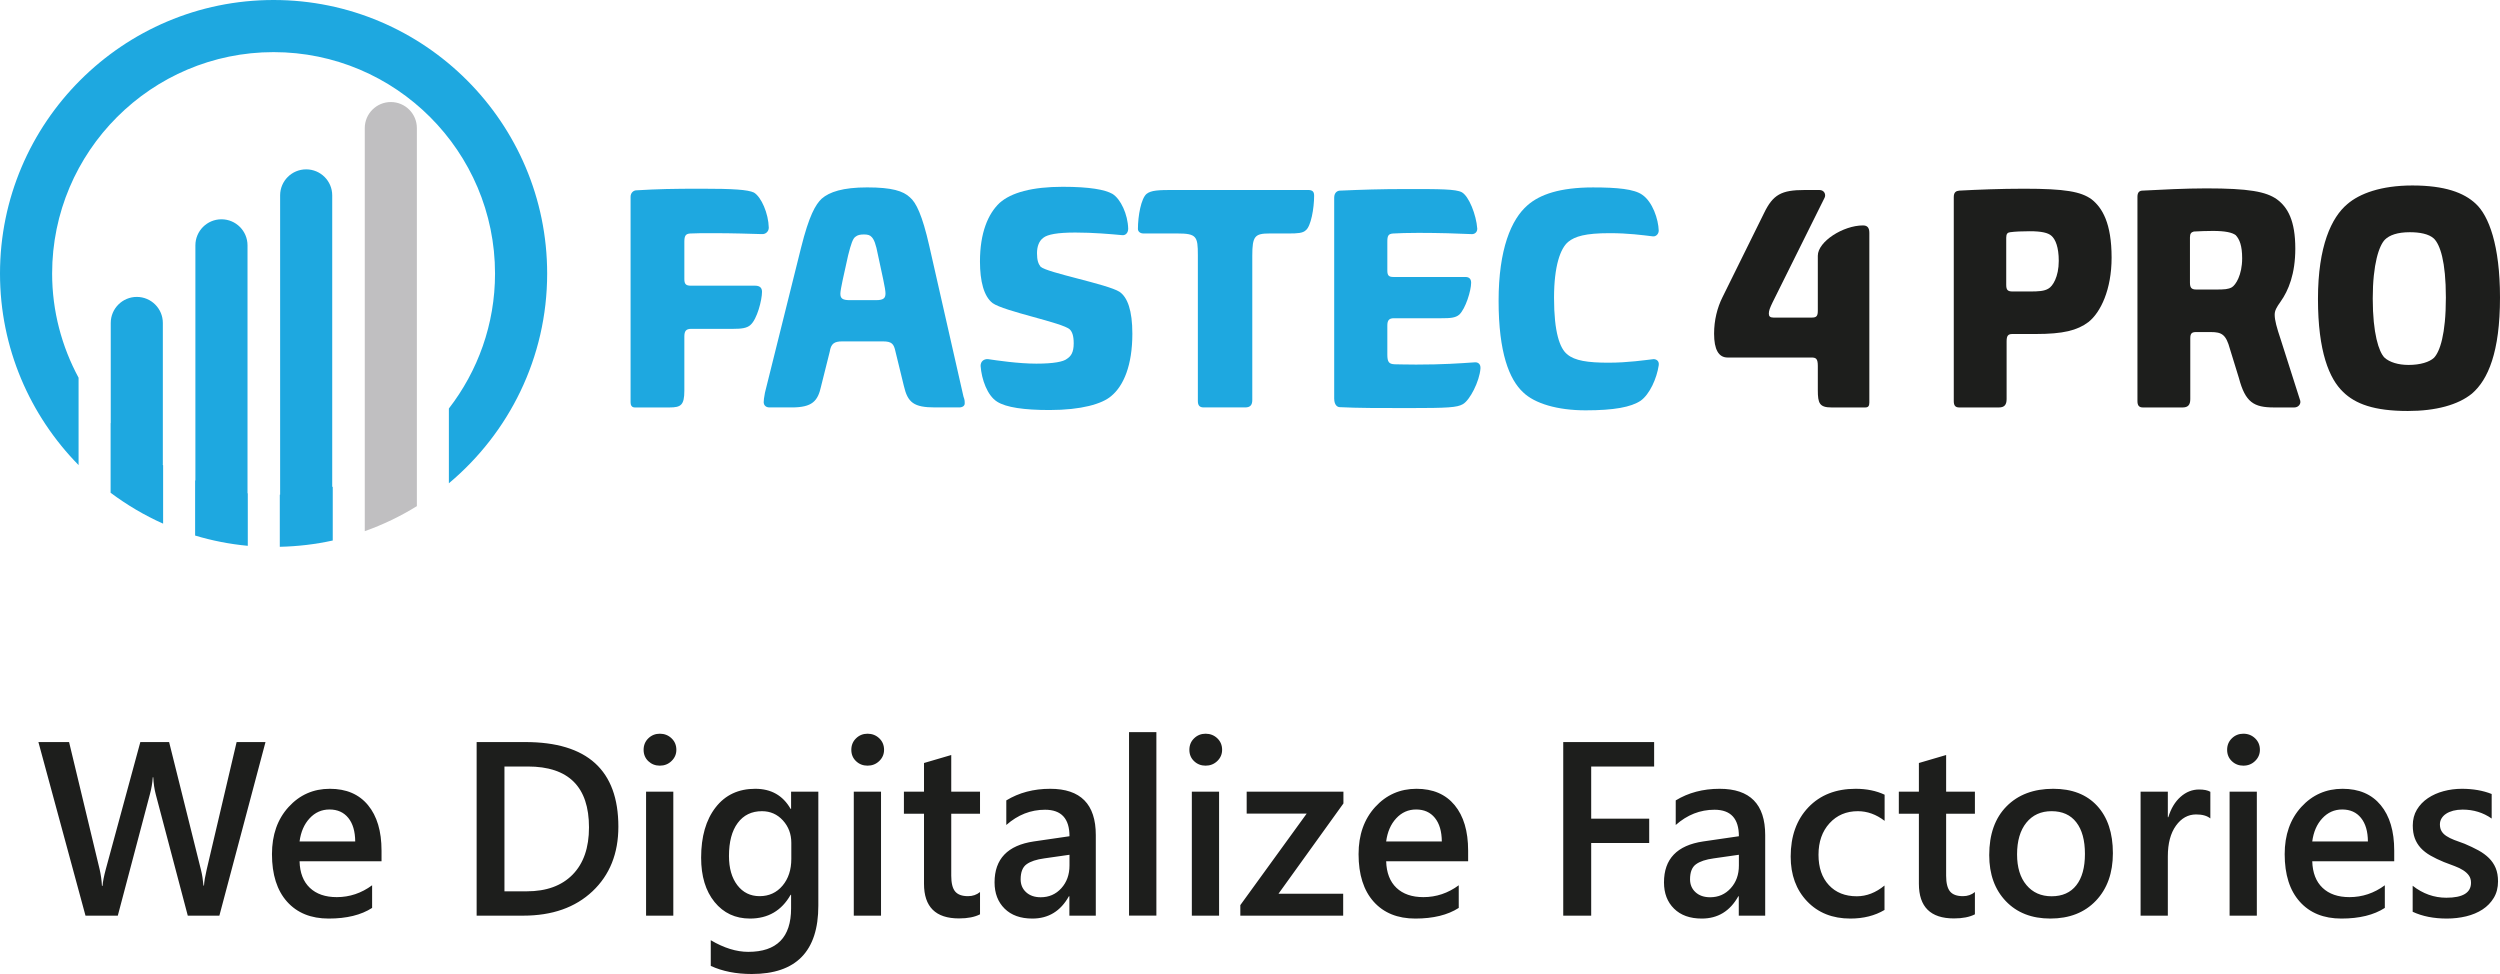
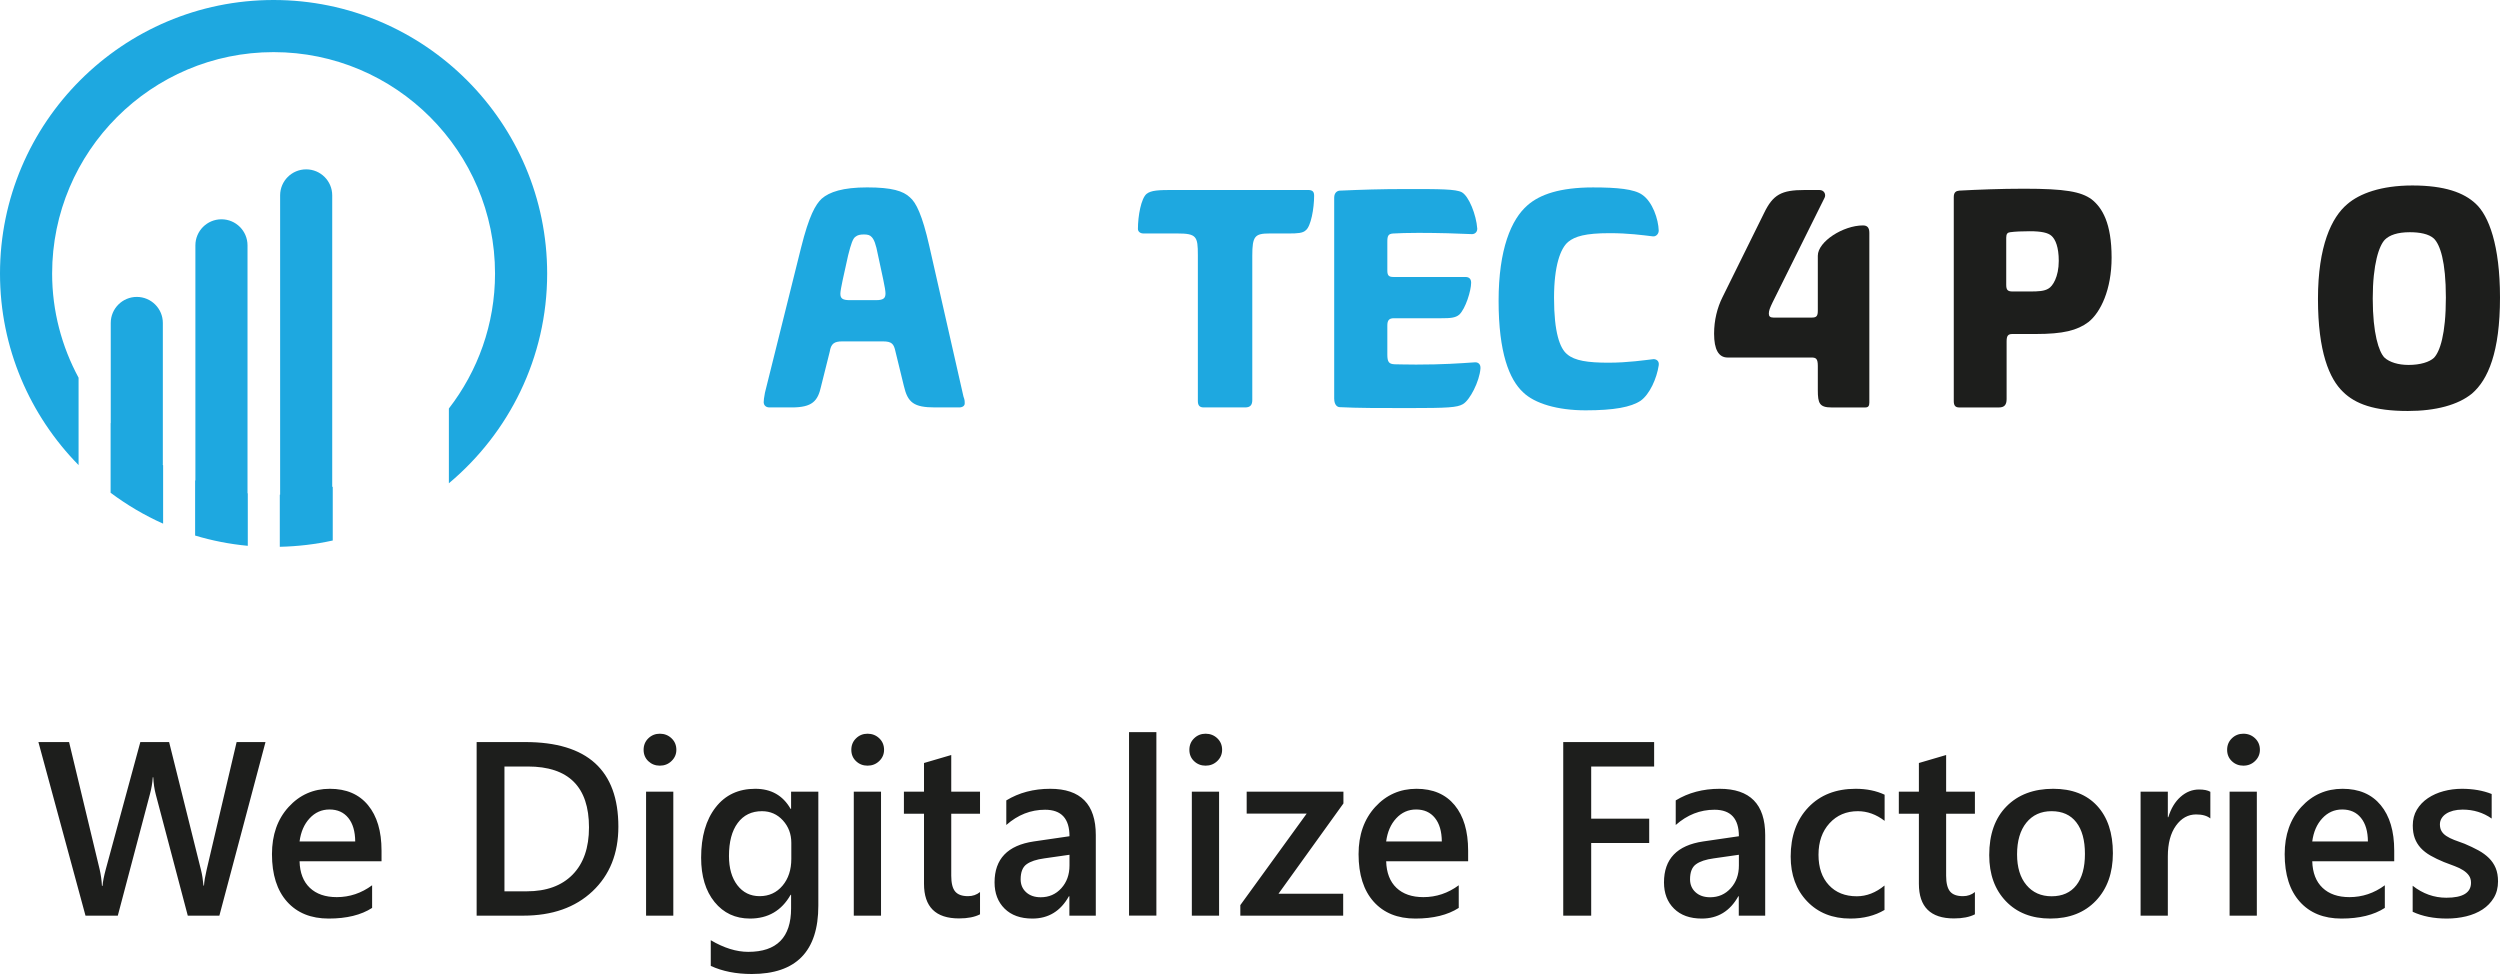
<svg xmlns="http://www.w3.org/2000/svg" id="Ebene_2" data-name="Ebene 2" viewBox="0 0 91.317 35.577">
  <defs>
    <style>
      .cls-1 {
        fill: #c0bfc1;
      }

      .cls-2 {
        fill: none;
      }

      .cls-3 {
        fill: #1d1e1c;
      }

      .cls-4 {
        clip-path: url(#clippath);
      }

      .cls-5 {
        fill: #1ea8e0;
      }
    </style>
    <clipPath id="clippath">
      <rect class="cls-2" width="91.317" height="35.577" />
    </clipPath>
  </defs>
  <g id="Ebene_1-2" data-name="Ebene 1">
    <g class="cls-4">
-       <path class="cls-5" d="M23.033,7.187c0-.153.117-.235.211-.235.789-.047,1.318-.059,2.378-.059,1.165,0,1.694.035,1.918.141.27.164.529.764.541,1.282,0,.141-.117.248-.259.235-.412-.011-1.047-.034-1.776-.034-.318,0-.648,0-.836.012-.165.011-.213.082-.213.306v1.364c0,.188.071.236.236.236h2.342c.141,0,.259.047.259.223,0,.294-.177,1.001-.424,1.213-.129.117-.33.141-.635.141h-1.53c-.188,0-.248.083-.248.282v1.978c0,.528-.128.611-.54.611h-1.271c-.119,0-.153-.094-.153-.188v-7.508Z" />
      <path class="cls-5" d="M32.262,10.211l-.189-.882c-.082-.435-.152-.588-.234-.671-.06-.07-.142-.094-.284-.094-.141,0-.235.024-.306.083-.094.058-.164.258-.27.682l-.2.906c-.047.224-.083.412-.083.493,0,.178.083.236.353.236h.953c.294,0,.342-.094.342-.247,0-.082-.024-.234-.082-.506M29.99,14.118c-.118.529-.317.764-1.07.764h-.813c-.165,0-.212-.117-.212-.187,0-.072.013-.176.047-.354l1.319-5.296c.294-1.176.529-1.576.753-1.788.282-.247.776-.412,1.659-.412.906,0,1.318.13,1.565.364.223.189.448.636.707,1.778l1.247,5.495c.046.13.046.153.046.259,0,.082-.083.141-.199.141h-.884c-.776,0-.999-.176-1.14-.788l-.307-1.259c-.059-.271-.129-.365-.458-.365h-1.483c-.295,0-.412.082-.459.377l-.318,1.271Z" />
-       <path class="cls-5" d="M40.584,14.471c-.329.282-1.083.506-2.247.506-.93,0-1.588-.094-1.918-.306-.354-.223-.565-.811-.601-1.306,0-.165.119-.258.271-.247.318.047,1.107.165,1.766.165.634,0,.988-.071,1.117-.176.142-.094.247-.225.247-.566,0-.282-.059-.424-.141-.506-.248-.247-2.401-.659-2.824-.965-.317-.247-.459-.799-.459-1.519,0-1.046.294-1.74.718-2.14.424-.377,1.189-.588,2.306-.588.989,0,1.542.105,1.813.258.306.188.564.753.577,1.271,0,.153-.095.259-.236.236-.4-.037-1.036-.094-1.694-.094s-1.013.07-1.165.188c-.165.117-.236.329-.236.565,0,.259.047.387.13.494.234.223,2.435.634,2.883.917.294.2.47.683.47,1.531,0,1.152-.317,1.905-.777,2.282" />
      <path class="cls-5" d="M45.742,14.612c0,.176-.07.27-.259.27h-1.518c-.165,0-.211-.094-.211-.235v-5.331c0-.683-.048-.788-.754-.788h-1.235c-.118,0-.2-.071-.2-.165,0-.483.117-1.117.317-1.282.165-.13.436-.142.977-.142h4.908c.176,0,.234.059.234.212,0,.459-.117,1.118-.305,1.26-.105.105-.307.117-.612.117h-.706c-.541,0-.636.093-.636.812v5.272Z" />
      <path class="cls-5" d="M50.889,8.529c-.177.011-.214.082-.214.294v1.059c0,.188.06.235.225.235h2.624c.13,0,.212.06.212.212,0,.283-.2.942-.435,1.165-.141.118-.329.13-.648.13h-1.741c-.188,0-.237.094-.237.27v1.059c0,.27.06.342.26.353.188,0,.318.011.789.011.976,0,1.6-.045,2.142-.082.117-.012.223.06.211.224-.035.471-.389,1.165-.647,1.306-.211.118-.518.141-1.988.141-1.083,0-1.86,0-2.507-.034-.059,0-.201-.048-.201-.318v-7.332c0-.211.142-.259.212-.259.801-.034,1.448-.058,2.46-.058,1.188,0,1.765,0,1.989.117.259.143.529.824.565,1.331,0,.141-.107.211-.224.198-.448-.022-1.187-.045-1.918-.045-.412,0-.719.011-.929.023" />
      <path class="cls-5" d="M57.246,12.942c.272.234.753.306,1.506.306.718,0,1.342-.096,1.648-.13.105,0,.212.071.188.224-.071.481-.33,1.058-.659,1.294-.352.236-.977.352-2.012.352-1.023,0-1.859-.247-2.282-.658-.507-.47-.896-1.448-.896-3.342,0-1.883.46-2.977,1.06-3.494.447-.39,1.177-.648,2.389-.648.883,0,1.506.059,1.8.27.377.259.588.895.6,1.307,0,.117-.094.223-.211.211-.389-.046-.894-.117-1.578-.117-.894,0-1.271.117-1.518.318-.282.235-.517.87-.517,2.047,0,1.259.212,1.847.482,2.06" />
      <path class="cls-3" d="M64.751,11.035c-.106.225-.141.307-.141.424,0,.094.047.141.165.141h1.411c.177,0,.213-.07.213-.258v-2.001c0-.518.93-1.107,1.648-1.107.152,0,.234.072.234.272v6.201c0,.129-.046.176-.152.176h-1.225c-.446,0-.505-.153-.505-.635v-.883c0-.271-.071-.306-.236-.306h-3.059c-.329,0-.494-.293-.494-.87,0-.495.117-.953.305-1.33l1.518-3.072c.329-.682.637-.847,1.483-.847h.542c.176,0,.247.165.188.282l-1.895,3.813Z" />
      <path class="cls-3" d="M74.93,8.611c-.119-.106-.354-.165-.789-.165-.27,0-.542.011-.718.036-.094.012-.142.058-.142.2v1.718c0,.188.048.247.236.247h.612c.341,0,.542-.012.694-.106.153-.082.377-.424.377-1.012,0-.495-.118-.789-.27-.918M76.282,11.765c-.412.306-.917.435-1.929.435h-.848c-.164,0-.21.071-.21.271v2.106c0,.212-.084.306-.283.306h-1.449c-.152,0-.198-.083-.198-.236v-7.448c0-.177.082-.224.198-.236.648-.035,1.519-.07,2.366-.07,1.506,0,2.083.106,2.471.388.389.307.73.871.73,2.13,0,1.165-.4,2.001-.848,2.354" />
-       <path class="cls-3" d="M81.662,8.588c-.128-.094-.375-.153-.835-.153-.222,0-.505.011-.693.022-.094.025-.142.072-.142.213v1.648c0,.188.048.258.236.258h.706c.329,0,.458-.011.588-.082.14-.082.377-.448.377-1.059,0-.459-.094-.695-.237-.847M78.074,7.187c0-.176.083-.225.2-.225.636-.034,1.565-.081,2.308-.081,1.564,0,2.188.118,2.587.4.401.295.671.788.671,1.801,0,.918-.247,1.529-.541,1.941-.142.2-.212.319-.212.471,0,.2.07.459.224.918l.694,2.177c.071.152-.048.294-.199.294h-.743c-.741,0-1.047-.188-1.282-1.071l-.33-1.071c-.141-.518-.294-.612-.693-.612h-.542c-.153,0-.212.048-.212.225v2.223c0,.212-.082.306-.282.306h-1.448c-.152,0-.2-.083-.2-.236v-7.46Z" />
      <path class="cls-3" d="M88.905,8.716c-.189-.176-.53-.234-.883-.234-.448,0-.741.106-.907.27-.211.212-.446.882-.446,2.153,0,1.284.224,1.943.424,2.153.188.177.518.272.883.272.435,0,.764-.107.929-.26.212-.222.435-.847.435-2.2,0-1.33-.213-1.93-.435-2.154M90.293,14.377c-.506.412-1.317.635-2.342.635-1.235,0-1.918-.259-2.364-.695-.506-.482-.919-1.469-.919-3.4s.495-2.977,1.071-3.46c.447-.388,1.236-.682,2.377-.682,1.177,0,1.883.259,2.318.67.471.436.883,1.507.883,3.425,0,1.989-.436,3.001-1.024,3.507" />
      <path class="cls-5" d="M5.958,19.127v-2.135c-.005-.002-.009-.005-.013-.007,0-.012.003-.021.003-.034v-5.155c0-.524-.426-.951-.951-.951s-.952.427-.952.951v3.66s-.003-.005-.005-.006v2.55c.594.441,1.234.824,1.918,1.127" />
      <path class="cls-5" d="M8.089,8.01c-.525,0-.952.426-.952.952v8.591s-.007-.004-.01-.005v2.014c.619.186,1.262.313,1.924.375v-1.916h-.01v-9.059c0-.526-.426-.952-.952-.952" />
      <path class="cls-5" d="M11.183,6.186c-.525,0-.951.425-.951.951v10.932h-.012v1.904c.662-.015,1.309-.092,1.934-.23v-1.965c-.007.002-.013.005-.019.006V7.137c0-.526-.426-.951-.952-.951" />
      <path class="cls-5" d="M9.993,0C4.483,0,0,4.483,0,9.993,0,12.715,1.098,15.184,2.87,16.988v-3.191c-.611-1.134-.966-2.428-.966-3.804C1.904,5.531,5.533,1.904,9.993,1.904s8.089,3.627,8.089,8.089c0,1.855-.63,3.562-1.686,4.929v2.731c2.191-1.835,3.59-4.586,3.59-7.66C19.986,4.483,15.503,0,9.993,0" />
-       <path class="cls-1" d="M14.276,3.727c-.526,0-.952.427-.952.952v12.677h0v2.046c.67-.238,1.307-.545,1.903-.914v-4.263h0V4.679c0-.525-.426-.952-.951-.952" />
      <path class="cls-3" d="M89.375,33.552c.248,0,.485-.028.71-.082.224-.055.422-.138.594-.25.171-.112.308-.253.411-.424.103-.171.155-.372.155-.602,0-.188-.029-.351-.086-.488-.057-.137-.139-.258-.245-.363-.105-.104-.233-.198-.383-.281-.151-.082-.32-.163-.509-.243-.143-.05-.269-.096-.379-.139-.11-.043-.205-.09-.283-.142-.079-.051-.138-.111-.178-.179-.04-.067-.06-.15-.06-.247,0-.08.02-.153.06-.219s.095-.123.167-.17c.071-.047.158-.084.259-.111.102-.026.216-.04.341-.04.401,0,.755.109,1.064.327v-.897c-.32-.127-.683-.19-1.089-.19-.229,0-.451.029-.665.086-.215.057-.406.143-.575.256-.169.114-.303.254-.403.42-.1.167-.15.359-.15.578,0,.176.024.331.073.464.048.132.121.251.216.356.096.104.216.198.361.281.144.082.306.16.486.234.146.056.278.106.397.15.119.044.222.095.309.151.087.056.157.12.208.192.051.072.077.16.077.263,0,.366-.3.548-.9.548-.449,0-.86-.146-1.231-.437v.95c.351.165.767.248,1.248.248M84.459,30.735c.046-.348.168-.629.367-.844.199-.215.441-.323.727-.323.292,0,.521.102.686.307.166.205.251.492.253.86h-2.033ZM87.453,31.067c0-.708-.164-1.26-.493-1.658-.329-.398-.793-.597-1.394-.597s-1.103.222-1.508.665c-.404.444-.606,1.018-.606,1.722,0,.746.183,1.325.551,1.736.367.411.874.617,1.52.617.658,0,1.187-.13,1.587-.389v-.827c-.392.289-.822.433-1.291.433-.417,0-.746-.113-.984-.34-.239-.227-.364-.55-.376-.969h2.994v-.393ZM82.435,28.918h-.995v4.528h.995v-4.528ZM82.371,27.797c.117-.113.176-.25.176-.409,0-.168-.059-.308-.176-.42-.118-.112-.26-.168-.429-.168-.163,0-.303.056-.418.168-.116.112-.174.252-.174.42s.058.307.174.416c.115.109.255.163.418.163.169,0,.311-.056.429-.17M80.737,28.922c-.095-.056-.232-.084-.412-.084-.249,0-.474.089-.676.268-.201.178-.351.426-.448.745h-.017v-.933h-.995v4.528h.995v-2.167c0-.472.099-.844.296-1.119.197-.274.443-.411.738-.411.226,0,.399.049.519.146v-.973ZM75.841,30.037c.21.271.315.655.315,1.154,0,.495-.105.877-.315,1.145s-.511.402-.903.402c-.383,0-.689-.136-.918-.409-.229-.272-.343-.646-.343-1.121,0-.492.113-.878.339-1.158.226-.28.533-.42.922-.42.392,0,.693.135.903.407M76.557,32.9c.413-.435.62-1.014.62-1.736,0-.737-.192-1.313-.575-1.729-.383-.415-.918-.623-1.604-.623-.715,0-1.283.214-1.705.641-.422.427-.633,1.021-.633,1.782,0,.698.203,1.259.607,1.682.405.423.946.635,1.624.635.697,0,1.253-.218,1.666-.652M72.137,32.583c-.123.101-.269.151-.437.151-.22,0-.378-.058-.472-.173-.094-.115-.142-.306-.142-.574v-2.264h1.051v-.805h-1.051v-1.34l-.995.292v1.048h-.733v.805h.733v2.56c0,.843.426,1.264,1.279,1.264.317,0,.573-.05.767-.15v-.814ZM68.835,32.345c-.318.262-.655.393-1.013.393-.426,0-.765-.135-1.018-.407-.253-.271-.38-.641-.38-1.109,0-.475.135-.859.403-1.152.269-.294.614-.44,1.034-.44.346,0,.672.118.978.353v-.955c-.306-.144-.659-.216-1.059-.216-.721,0-1.296.226-1.727.678-.43.453-.645,1.052-.645,1.798,0,.669.2,1.214.6,1.634.401.42.927.63,1.579.63.48,0,.896-.105,1.248-.314v-.893ZM63.516,31.615c0,.333-.099.61-.298.829-.199.22-.449.33-.752.33-.223,0-.401-.062-.534-.184-.133-.122-.2-.279-.2-.471,0-.262.072-.446.217-.55.144-.105.359-.176.645-.215l.922-.132v.393ZM64.477,30.501c0-1.126-.555-1.689-1.664-1.689-.606,0-1.141.141-1.604.424v.898c.42-.372.892-.557,1.415-.557.595,0,.892.322.892.968l-1.304.19c-.955.142-1.432.64-1.432,1.495,0,.398.122.718.367.959.244.242.582.363,1.014.363.586,0,1.031-.271,1.334-.814h.017v.708h.965v-2.945ZM60.42,27.105h-3.32v6.341h1.021v-2.653h2.119v-.889h-2.119v-1.906h2.299v-.893ZM50.632,30.735c.046-.348.168-.629.367-.844.199-.215.441-.323.727-.323.292,0,.52.102.686.307s.25.492.253.86h-2.033ZM53.626,31.067c0-.708-.165-1.26-.493-1.658-.329-.398-.794-.597-1.394-.597s-1.103.222-1.508.665c-.404.444-.607,1.018-.607,1.722,0,.746.184,1.325.551,1.736.368.411.875.617,1.521.617.657,0,1.186-.13,1.587-.389v-.827c-.392.289-.822.433-1.291.433-.418,0-.746-.113-.985-.34-.238-.227-.363-.55-.375-.969h2.994v-.393ZM49.071,28.918h-3.534v.8h2.192l-2.424,3.343v.385h3.757v-.801h-2.363l2.372-3.298v-.429ZM44.529,28.918h-.995v4.528h.995v-4.528ZM44.465,27.797c.117-.113.175-.25.175-.409,0-.168-.058-.308-.175-.42-.118-.112-.261-.168-.429-.168-.163,0-.303.056-.418.168-.116.112-.174.252-.174.42s.058.307.174.416c.115.109.255.163.418.163.168,0,.311-.056.429-.17M42.239,26.742h-.999v6.703h.999v-6.703ZM39.065,31.615c0,.333-.1.61-.298.829-.199.22-.45.33-.753.33-.223,0-.401-.062-.534-.184-.133-.122-.199-.279-.199-.471,0-.262.072-.446.216-.55.145-.105.36-.176.646-.215l.922-.132v.393ZM40.026,30.501c0-1.126-.555-1.689-1.665-1.689-.606,0-1.14.141-1.604.424v.898c.421-.372.892-.557,1.416-.557.594,0,.892.322.892.968l-1.304.19c-.955.142-1.433.64-1.433,1.495,0,.398.123.718.367.959.245.242.583.363,1.014.363.587,0,1.031-.271,1.334-.814h.018v.708h.965v-2.945ZM35.797,32.583c-.123.101-.269.151-.438.151-.22,0-.377-.058-.472-.173-.094-.115-.141-.306-.141-.574v-2.264h1.051v-.805h-1.051v-1.34l-.995.292v1.048h-.734v.805h.734v2.56c0,.843.426,1.264,1.278,1.264.317,0,.573-.05.768-.15v-.814ZM32.181,28.918h-.995v4.528h.995v-4.528ZM32.117,27.797c.117-.113.175-.25.175-.409,0-.168-.058-.308-.175-.42-.118-.112-.261-.168-.429-.168-.163,0-.303.056-.418.168-.116.112-.174.252-.174.42s.058.307.174.416c.115.109.255.163.418.163.168,0,.311-.056.429-.17M28.583,32.351c-.215.255-.494.383-.837.383-.337,0-.608-.134-.813-.4-.204-.267-.306-.623-.306-1.068,0-.516.106-.918.319-1.205.213-.288.509-.431.886-.431.306,0,.561.113.766.338.204.226.306.497.306.816v.588c0,.398-.107.724-.321.979M29.891,28.918h-.995v.628h-.018c-.28-.49-.71-.734-1.291-.734-.614,0-1.098.227-1.449.681-.352.454-.528,1.065-.528,1.835,0,.678.164,1.218.491,1.62.328.403.759.604,1.293.604.661,0,1.156-.289,1.484-.867h.018v.495c0,1.059-.522,1.588-1.566,1.588-.432,0-.888-.142-1.368-.425v.938c.426.197.925.296,1.497.296,1.621,0,2.432-.831,2.432-2.494v-4.165ZM24.594,28.918h-.995v4.528h.995v-4.528ZM24.529,27.797c.118-.113.176-.25.176-.409,0-.168-.058-.308-.176-.42-.117-.112-.26-.168-.428-.168-.163,0-.303.056-.419.168-.115.112-.173.252-.173.42s.058.307.173.416c.116.109.256.163.419.163.168,0,.311-.056.428-.17M19.28,27.998c1.489,0,2.234.742,2.234,2.224,0,.743-.199,1.318-.598,1.725s-.957.61-1.675.61h-.815v-4.559h.854ZM19.112,33.446c1.058,0,1.902-.297,2.531-.891.629-.594.944-1.381.944-2.359,0-2.061-1.134-3.091-3.402-3.091h-1.775v6.341h1.702ZM10.942,30.735c.046-.348.168-.629.367-.844.198-.215.441-.323.727-.323.291,0,.52.102.686.307.166.205.25.492.253.86h-2.033ZM13.936,31.067c0-.708-.165-1.26-.494-1.658-.328-.398-.793-.597-1.394-.597s-1.103.222-1.507.665c-.405.444-.607,1.018-.607,1.722,0,.746.184,1.325.551,1.736.368.411.874.617,1.521.617.657,0,1.186-.13,1.586-.389v-.827c-.391.289-.822.433-1.29.433-.418,0-.746-.113-.985-.34-.239-.227-.364-.55-.375-.969h2.994v-.393ZM8.643,27.105l-1.094,4.66c-.057.242-.09.437-.098.584h-.018c-.02-.218-.05-.407-.09-.566l-1.166-4.678h-1.051l-1.261,4.643c-.069.256-.109.46-.12.61h-.021c-.012-.212-.041-.416-.086-.61l-1.115-4.643h-1.12l1.72,6.341h1.18l1.175-4.444c.054-.198.088-.401.103-.61h.017c.011.224.041.43.09.619l1.171,4.435h1.154l1.685-6.341h-1.055Z" />
    </g>
  </g>
</svg>